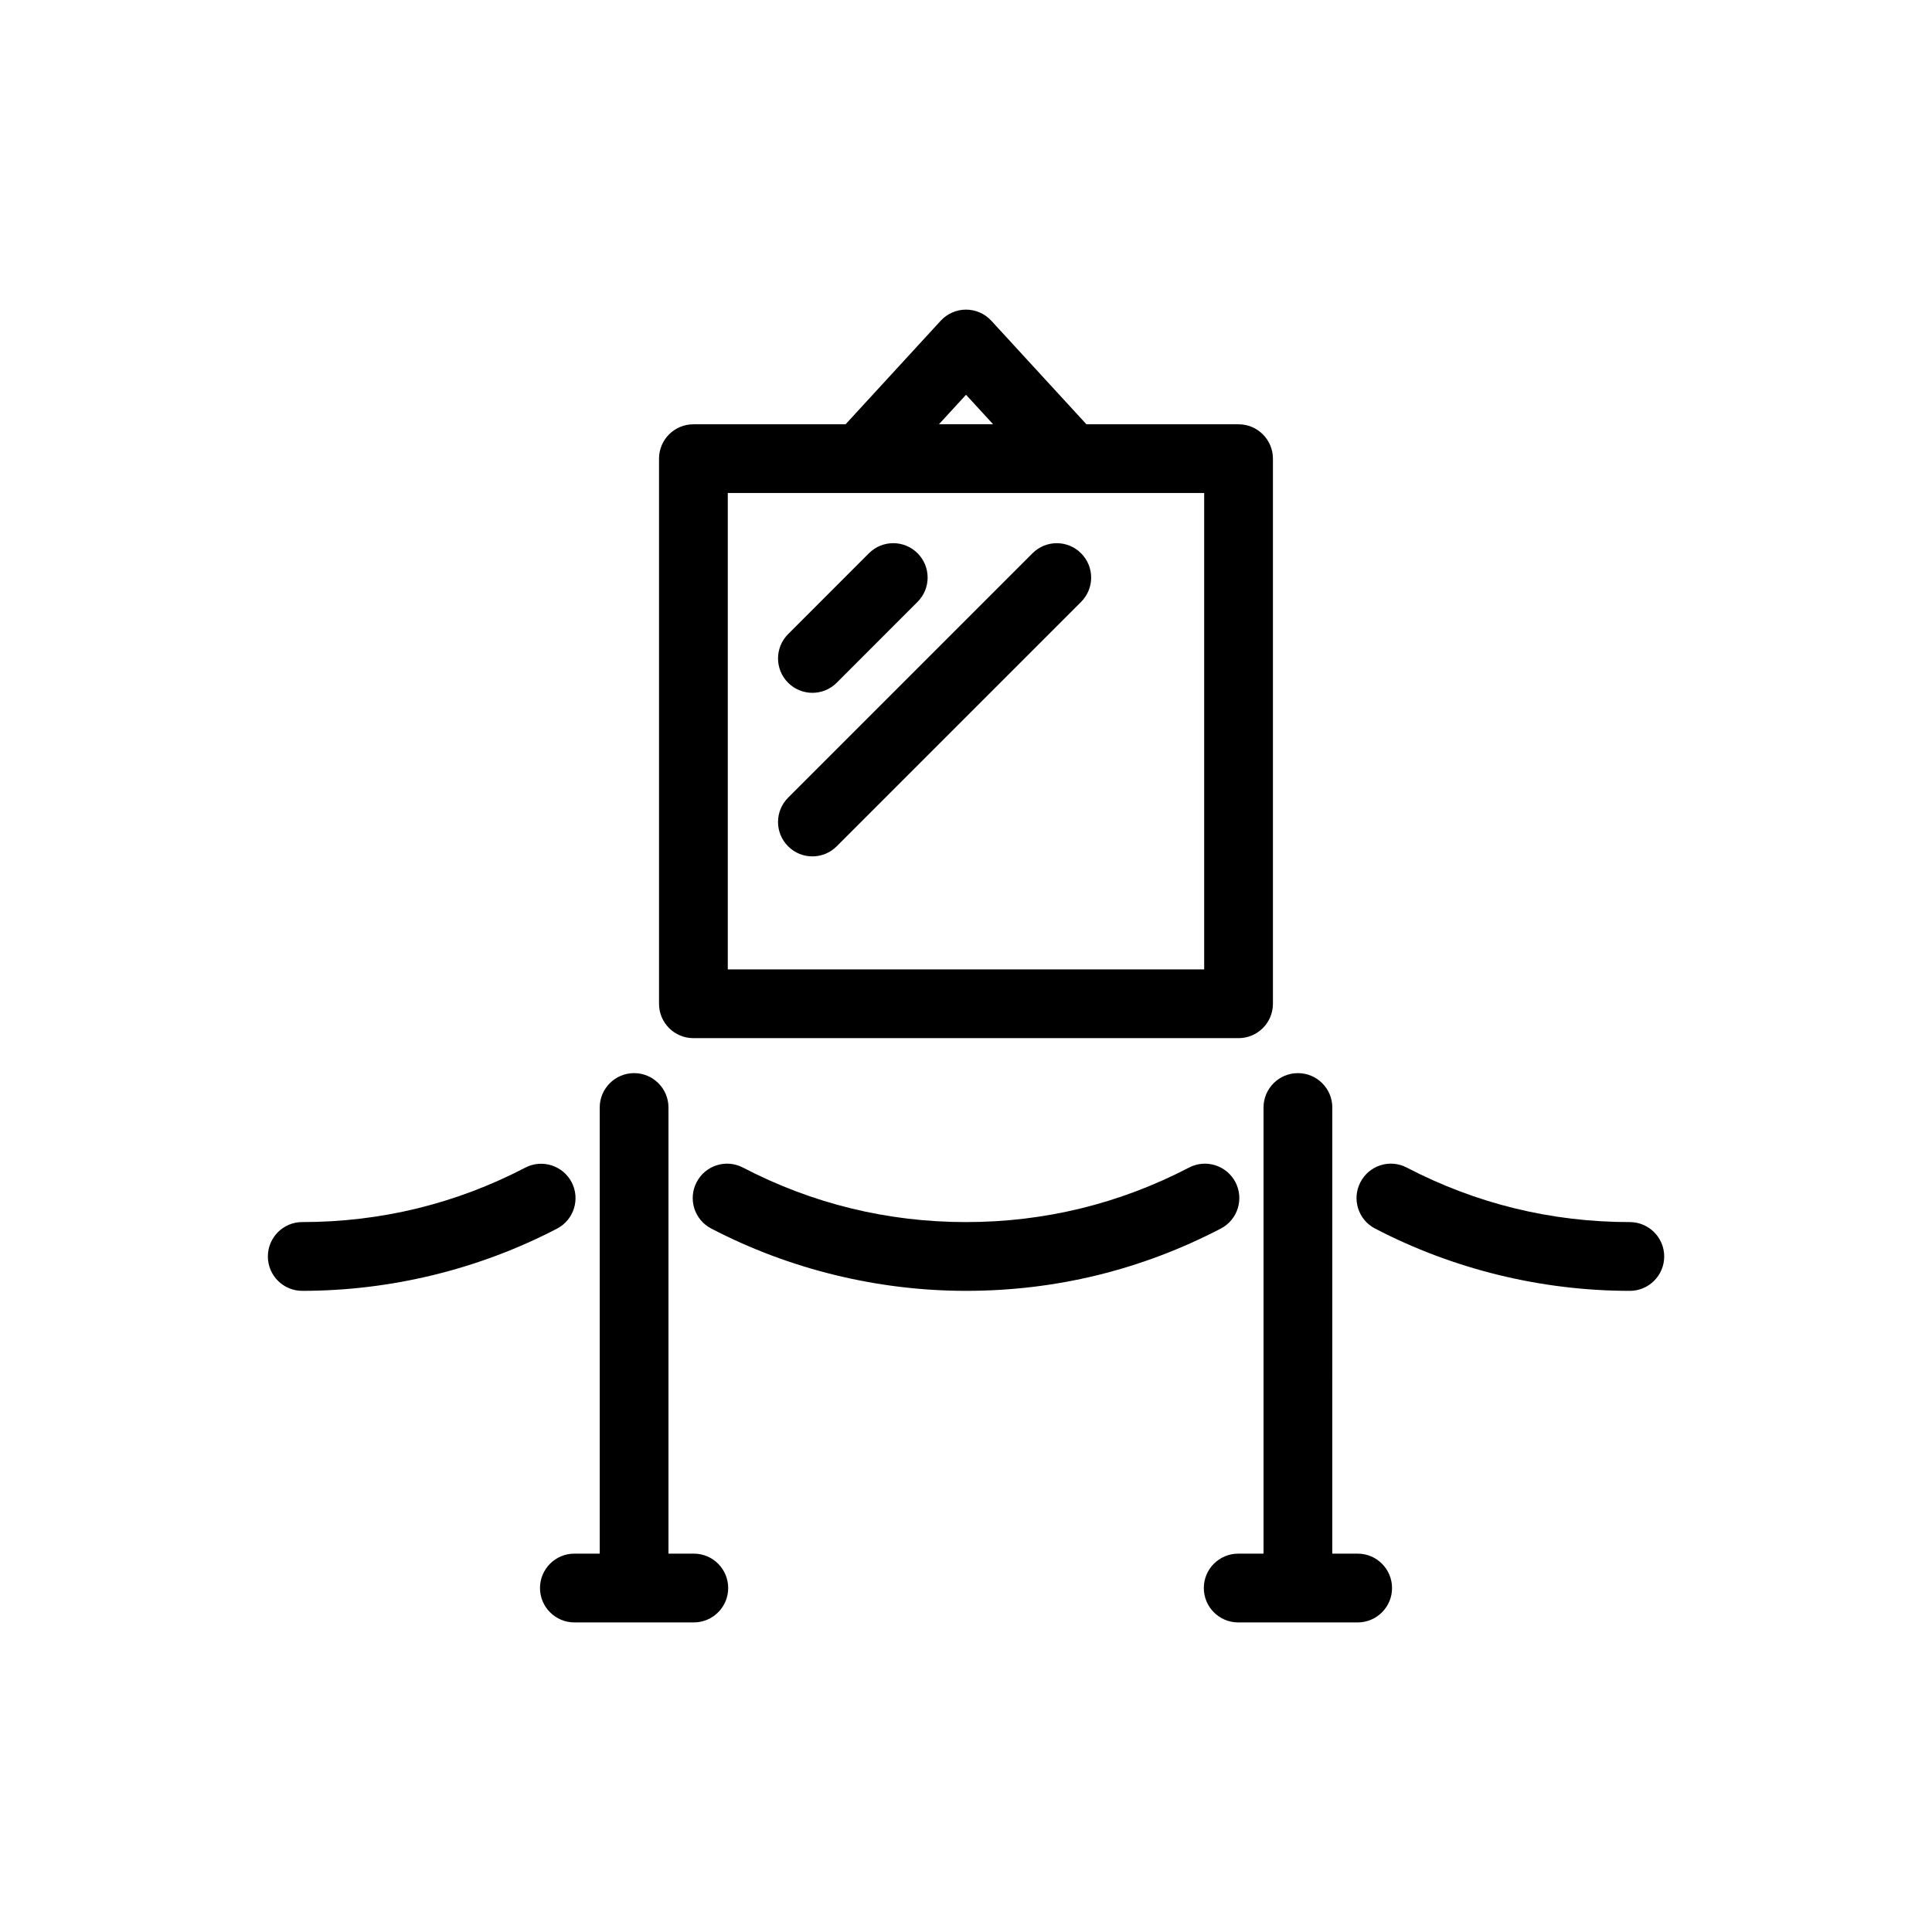
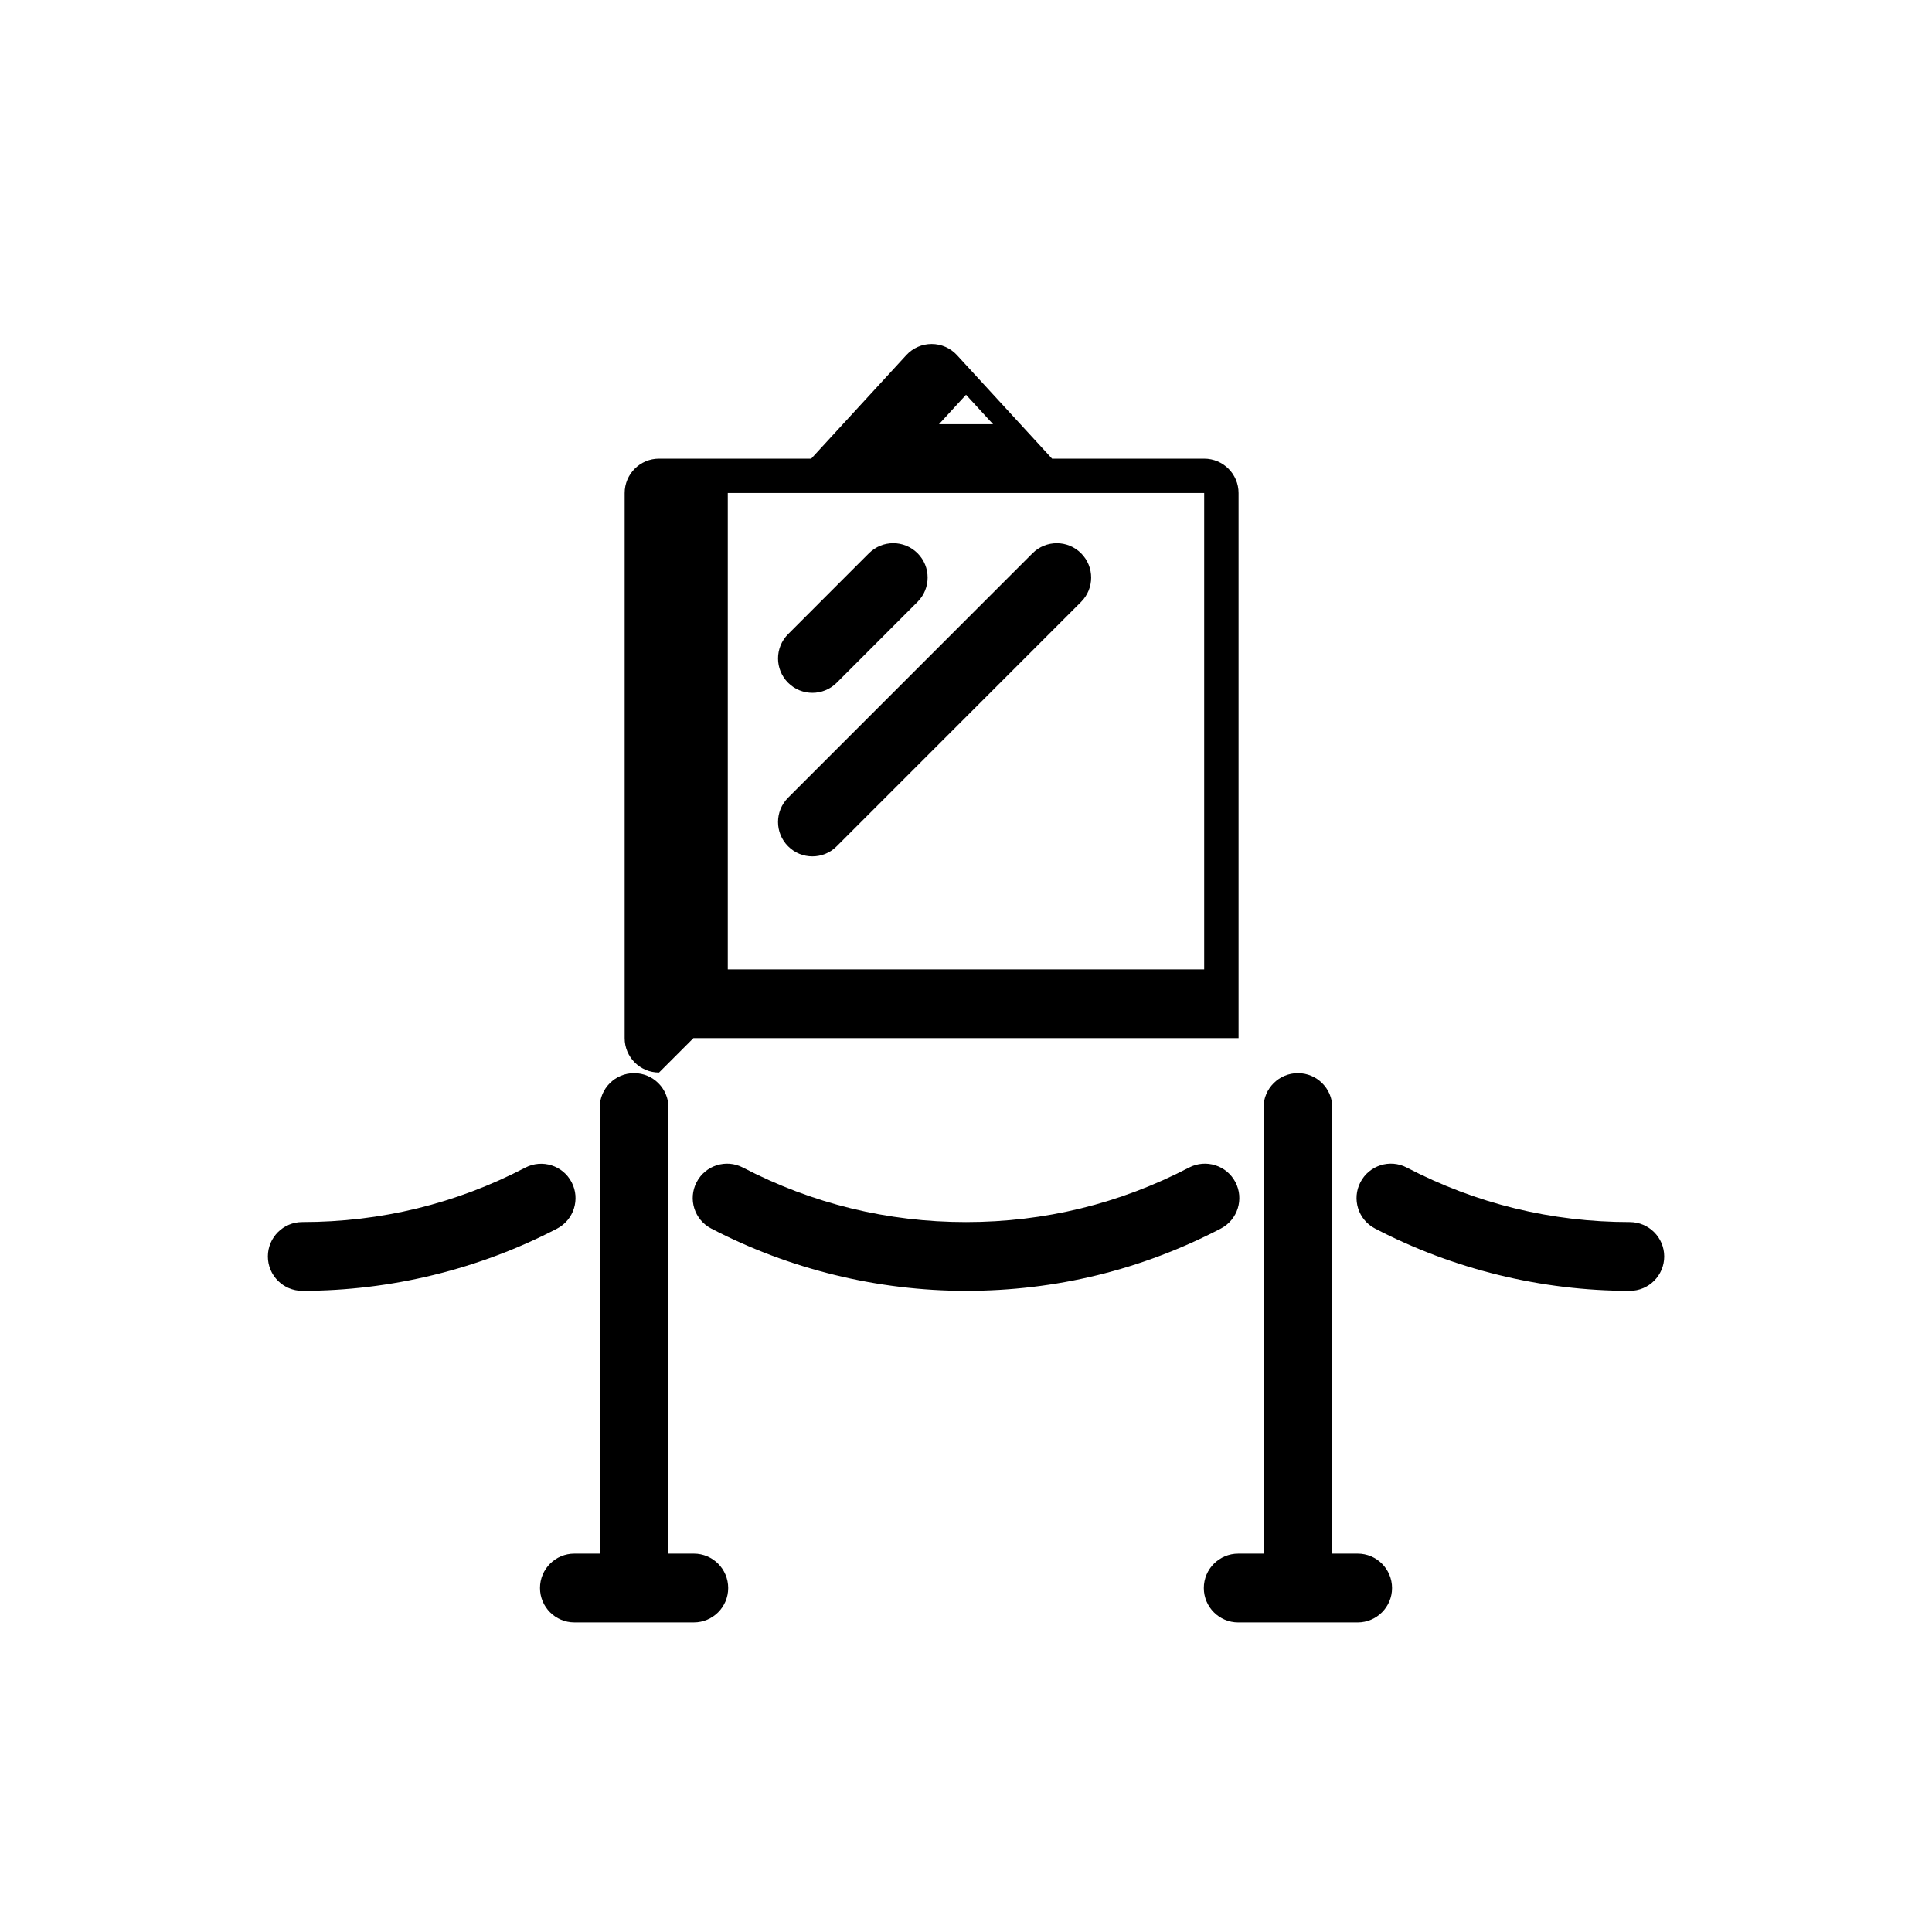
<svg xmlns="http://www.w3.org/2000/svg" fill="#000000" width="800px" height="800px" version="1.1" viewBox="144 144 512 512">
-   <path d="m295.49 457.31c-2.324-4.465-7.824-6.191-12.281-3.875-18.383 9.574-38.273 14.426-59.113 14.426-5.031 0-9.109 4.082-9.109 9.113s4.082 9.113 9.109 9.113c23.461 0 46.812-5.703 67.527-16.488 4.457-2.324 6.191-7.828 3.867-12.289zm175.91-0.023c-2.324-4.457-7.824-6.191-12.281-3.875-18.414 9.59-38.301 14.453-59.117 14.453-20.812 0-40.703-4.863-59.113-14.445-4.465-2.336-9.965-0.59-12.281 3.875-2.324 4.465-0.59 9.965 3.875 12.281 20.738 10.801 44.09 16.512 67.527 16.512 23.773 0 46.496-5.559 67.527-16.512 4.453-2.32 6.191-7.824 3.863-12.289zm104.51 10.578c-20.809 0-40.691-4.863-59.102-14.445-4.465-2.344-9.965-0.59-12.281 3.875-2.328 4.465-0.59 9.965 3.875 12.281 20.738 10.801 44.082 16.512 67.516 16.512 5.031 0 9.113-4.082 9.113-9.113-0.004-5.035-4.09-9.109-9.121-9.109zm-248.15-48.746h144.47c5.027 0 9.109-4.082 9.109-9.109v-144.46c0-5.031-4.082-9.109-9.109-9.109h-40.316l-25.199-27.438c-1.727-1.879-4.16-2.949-6.711-2.949-2.551 0-4.984 1.066-6.711 2.949l-25.207 27.438h-40.328c-5.031 0-9.109 4.082-9.109 9.109v144.47c0 5.023 4.082 9.102 9.109 9.102zm72.246-170.5 7.176 7.809h-14.348zm-63.137 26.035h126.25v126.25h-126.25zm-8.996 281.08h-6.723v-118.23c0-5.031-4.082-9.113-9.109-9.113-5.027 0-9.109 4.082-9.109 9.113v118.23l-6.719-0.004c-5.031 0-9.109 4.082-9.109 9.113s4.082 9.113 9.109 9.113h31.656c5.031 0 9.109-4.082 9.109-9.113-0.004-5.031-4.078-9.113-9.105-9.113zm175.92 0h-6.723l0.004-118.23c0-5.031-4.082-9.113-9.113-9.113s-9.113 4.082-9.113 9.113v118.23h-6.711c-5.031 0-9.113 4.082-9.113 9.113s4.082 9.113 9.113 9.113h31.656c5.031 0 9.113-4.082 9.113-9.113-0.004-5.035-4.078-9.117-9.113-9.117zm-144.5-228.13c2.332 0 4.664-0.891 6.445-2.672l21.422-21.434c3.559-3.562 3.559-9.324 0-12.883-3.559-3.562-9.332-3.551-12.883 0l-21.422 21.434c-3.559 3.562-3.559 9.324 0 12.883 1.777 1.785 4.113 2.672 6.438 2.672zm58.328-36.98-64.766 64.77c-3.562 3.559-3.562 9.324 0 12.883 1.777 1.785 4.106 2.672 6.438 2.672 2.332 0 4.66-0.887 6.438-2.672l64.766-64.766c3.559-3.559 3.559-9.324 0-12.883-3.543-3.566-9.324-3.566-12.875-0.004z" />
+   <path d="m295.49 457.31c-2.324-4.465-7.824-6.191-12.281-3.875-18.383 9.574-38.273 14.426-59.113 14.426-5.031 0-9.109 4.082-9.109 9.113s4.082 9.113 9.109 9.113c23.461 0 46.812-5.703 67.527-16.488 4.457-2.324 6.191-7.828 3.867-12.289zm175.91-0.023c-2.324-4.457-7.824-6.191-12.281-3.875-18.414 9.59-38.301 14.453-59.117 14.453-20.812 0-40.703-4.863-59.113-14.445-4.465-2.336-9.965-0.59-12.281 3.875-2.324 4.465-0.59 9.965 3.875 12.281 20.738 10.801 44.09 16.512 67.527 16.512 23.773 0 46.496-5.559 67.527-16.512 4.453-2.32 6.191-7.824 3.863-12.289zm104.51 10.578c-20.809 0-40.691-4.863-59.102-14.445-4.465-2.344-9.965-0.59-12.281 3.875-2.328 4.465-0.59 9.965 3.875 12.281 20.738 10.801 44.082 16.512 67.516 16.512 5.031 0 9.113-4.082 9.113-9.113-0.004-5.035-4.09-9.109-9.121-9.109zm-248.15-48.746h144.47v-144.46c0-5.031-4.082-9.109-9.109-9.109h-40.316l-25.199-27.438c-1.727-1.879-4.16-2.949-6.711-2.949-2.551 0-4.984 1.066-6.711 2.949l-25.207 27.438h-40.328c-5.031 0-9.109 4.082-9.109 9.109v144.47c0 5.023 4.082 9.102 9.109 9.102zm72.246-170.5 7.176 7.809h-14.348zm-63.137 26.035h126.25v126.25h-126.25zm-8.996 281.08h-6.723v-118.23c0-5.031-4.082-9.113-9.109-9.113-5.027 0-9.109 4.082-9.109 9.113v118.23l-6.719-0.004c-5.031 0-9.109 4.082-9.109 9.113s4.082 9.113 9.109 9.113h31.656c5.031 0 9.109-4.082 9.109-9.113-0.004-5.031-4.078-9.113-9.105-9.113zm175.92 0h-6.723l0.004-118.23c0-5.031-4.082-9.113-9.113-9.113s-9.113 4.082-9.113 9.113v118.23h-6.711c-5.031 0-9.113 4.082-9.113 9.113s4.082 9.113 9.113 9.113h31.656c5.031 0 9.113-4.082 9.113-9.113-0.004-5.035-4.078-9.117-9.113-9.117zm-144.5-228.13c2.332 0 4.664-0.891 6.445-2.672l21.422-21.434c3.559-3.562 3.559-9.324 0-12.883-3.559-3.562-9.332-3.551-12.883 0l-21.422 21.434c-3.559 3.562-3.559 9.324 0 12.883 1.777 1.785 4.113 2.672 6.438 2.672zm58.328-36.98-64.766 64.77c-3.562 3.559-3.562 9.324 0 12.883 1.777 1.785 4.106 2.672 6.438 2.672 2.332 0 4.66-0.887 6.438-2.672l64.766-64.766c3.559-3.559 3.559-9.324 0-12.883-3.543-3.566-9.324-3.566-12.875-0.004z" />
</svg>